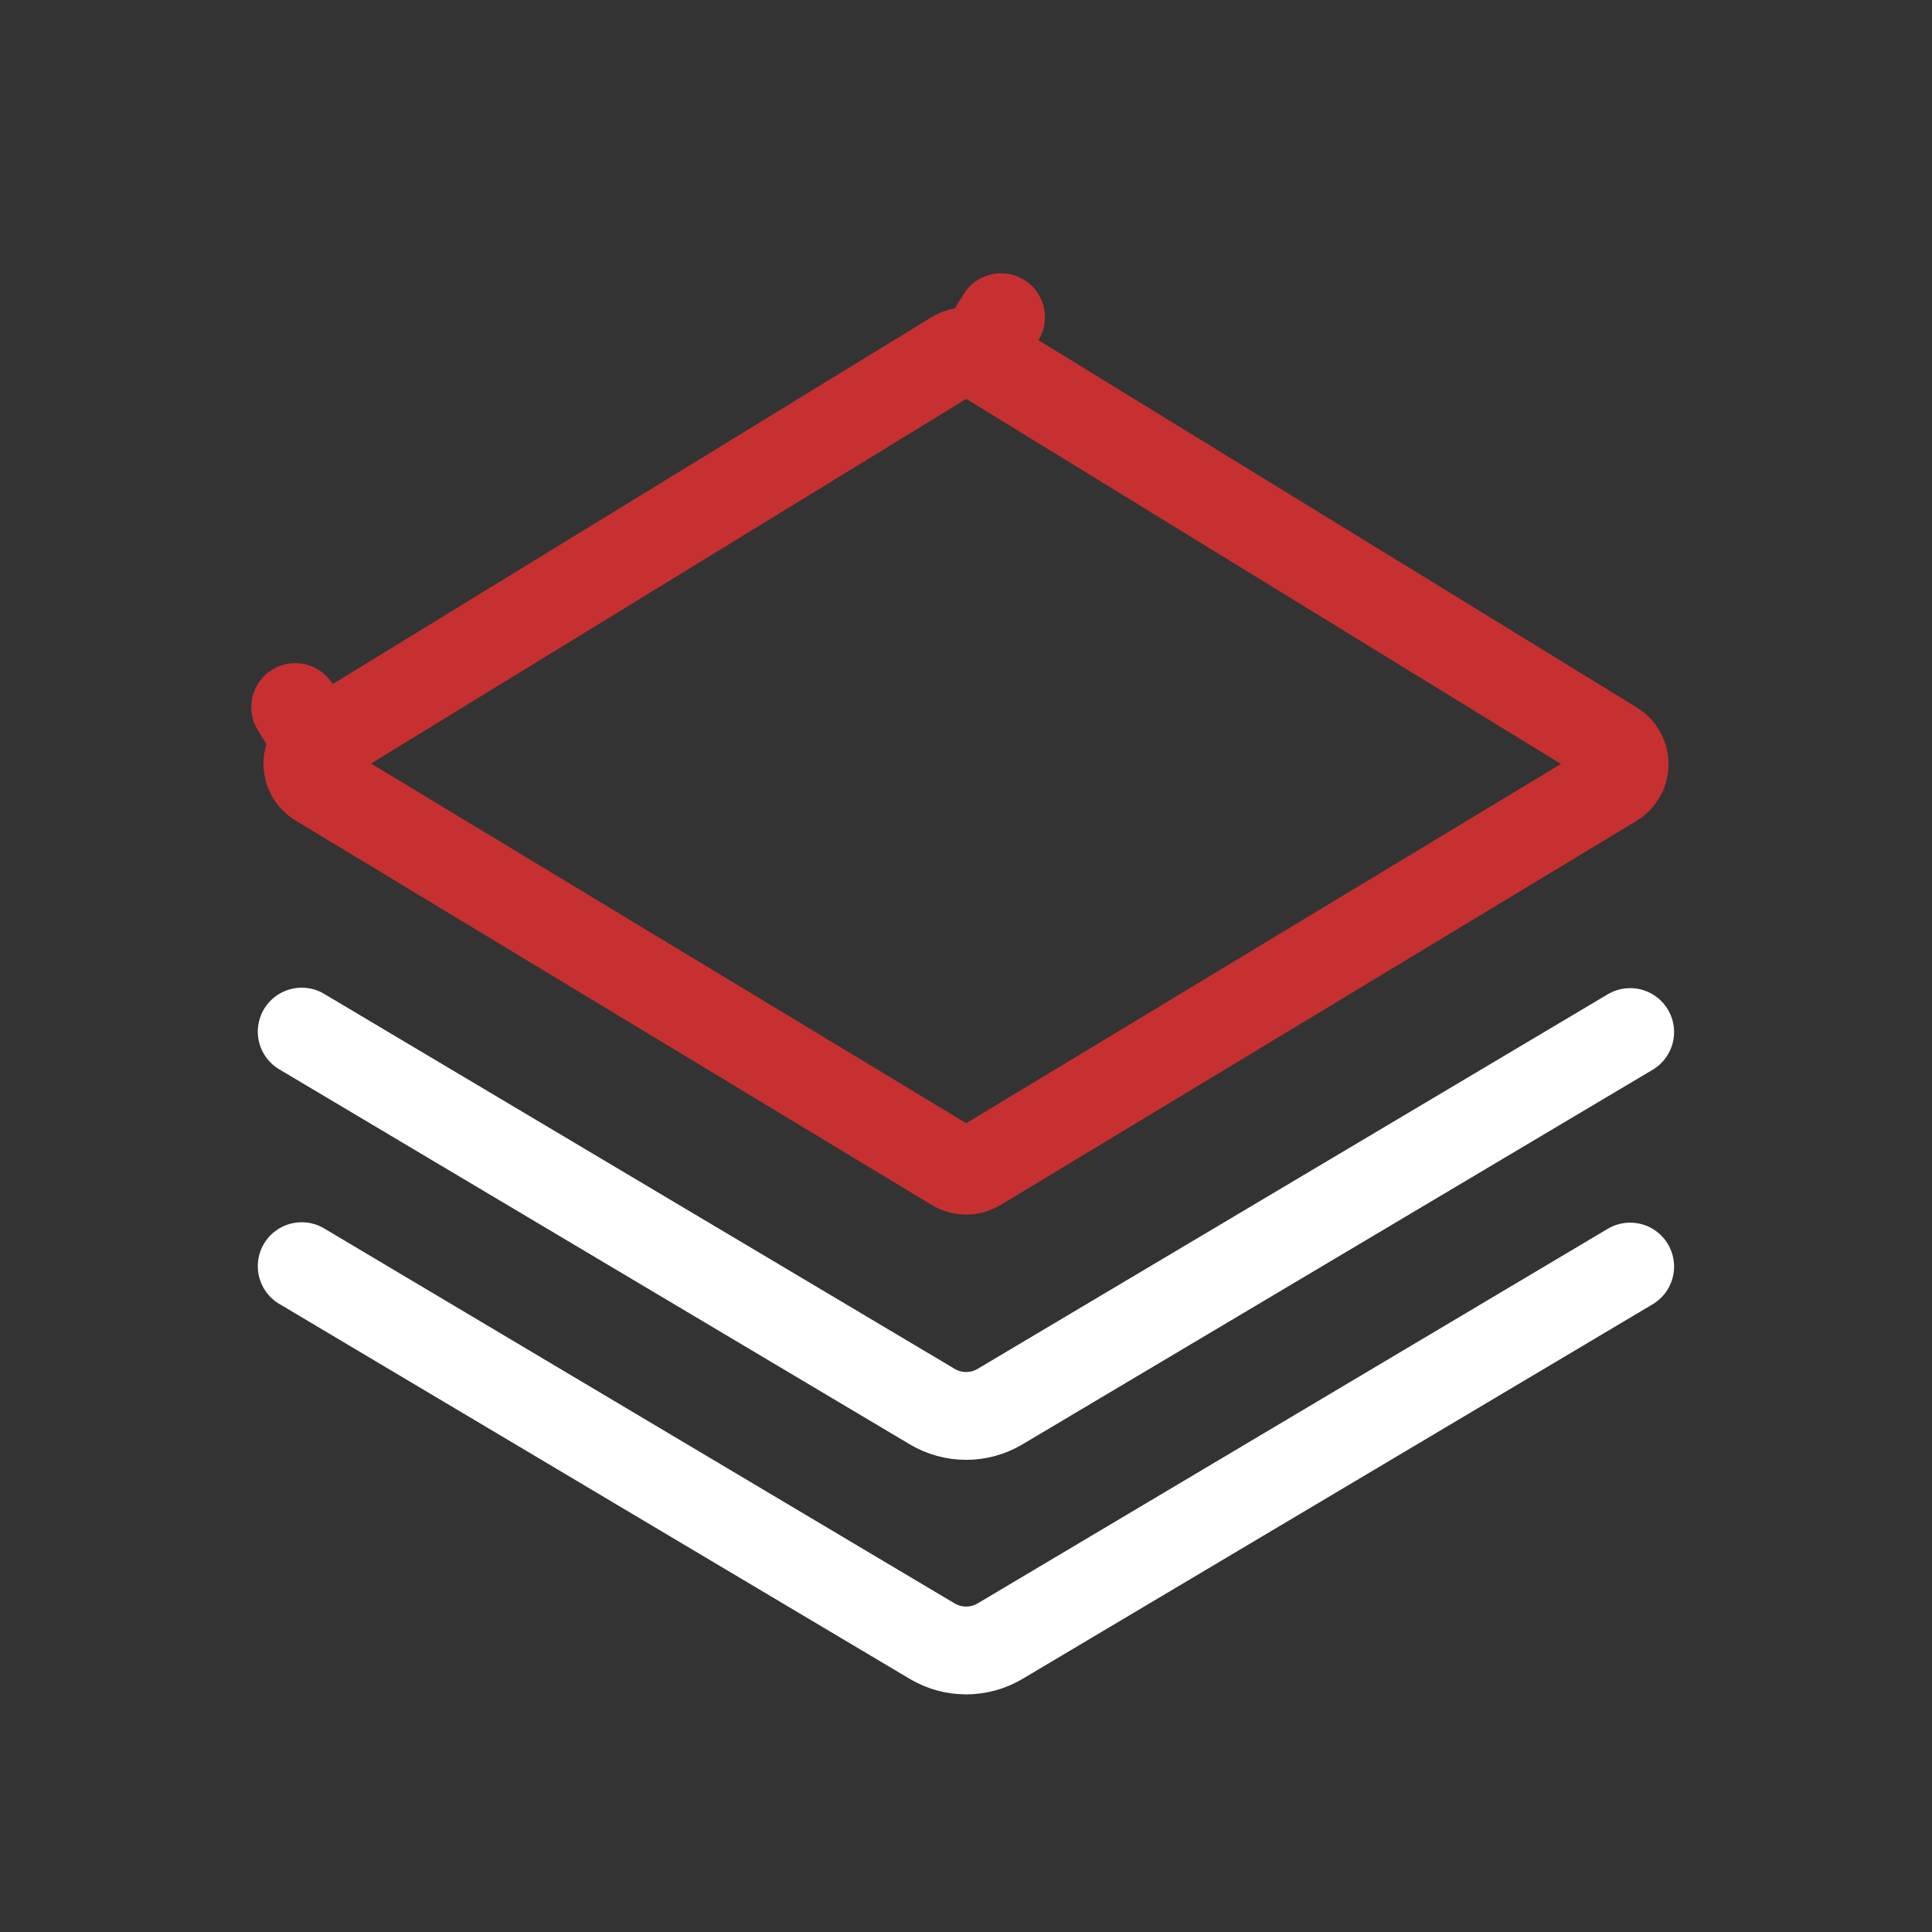
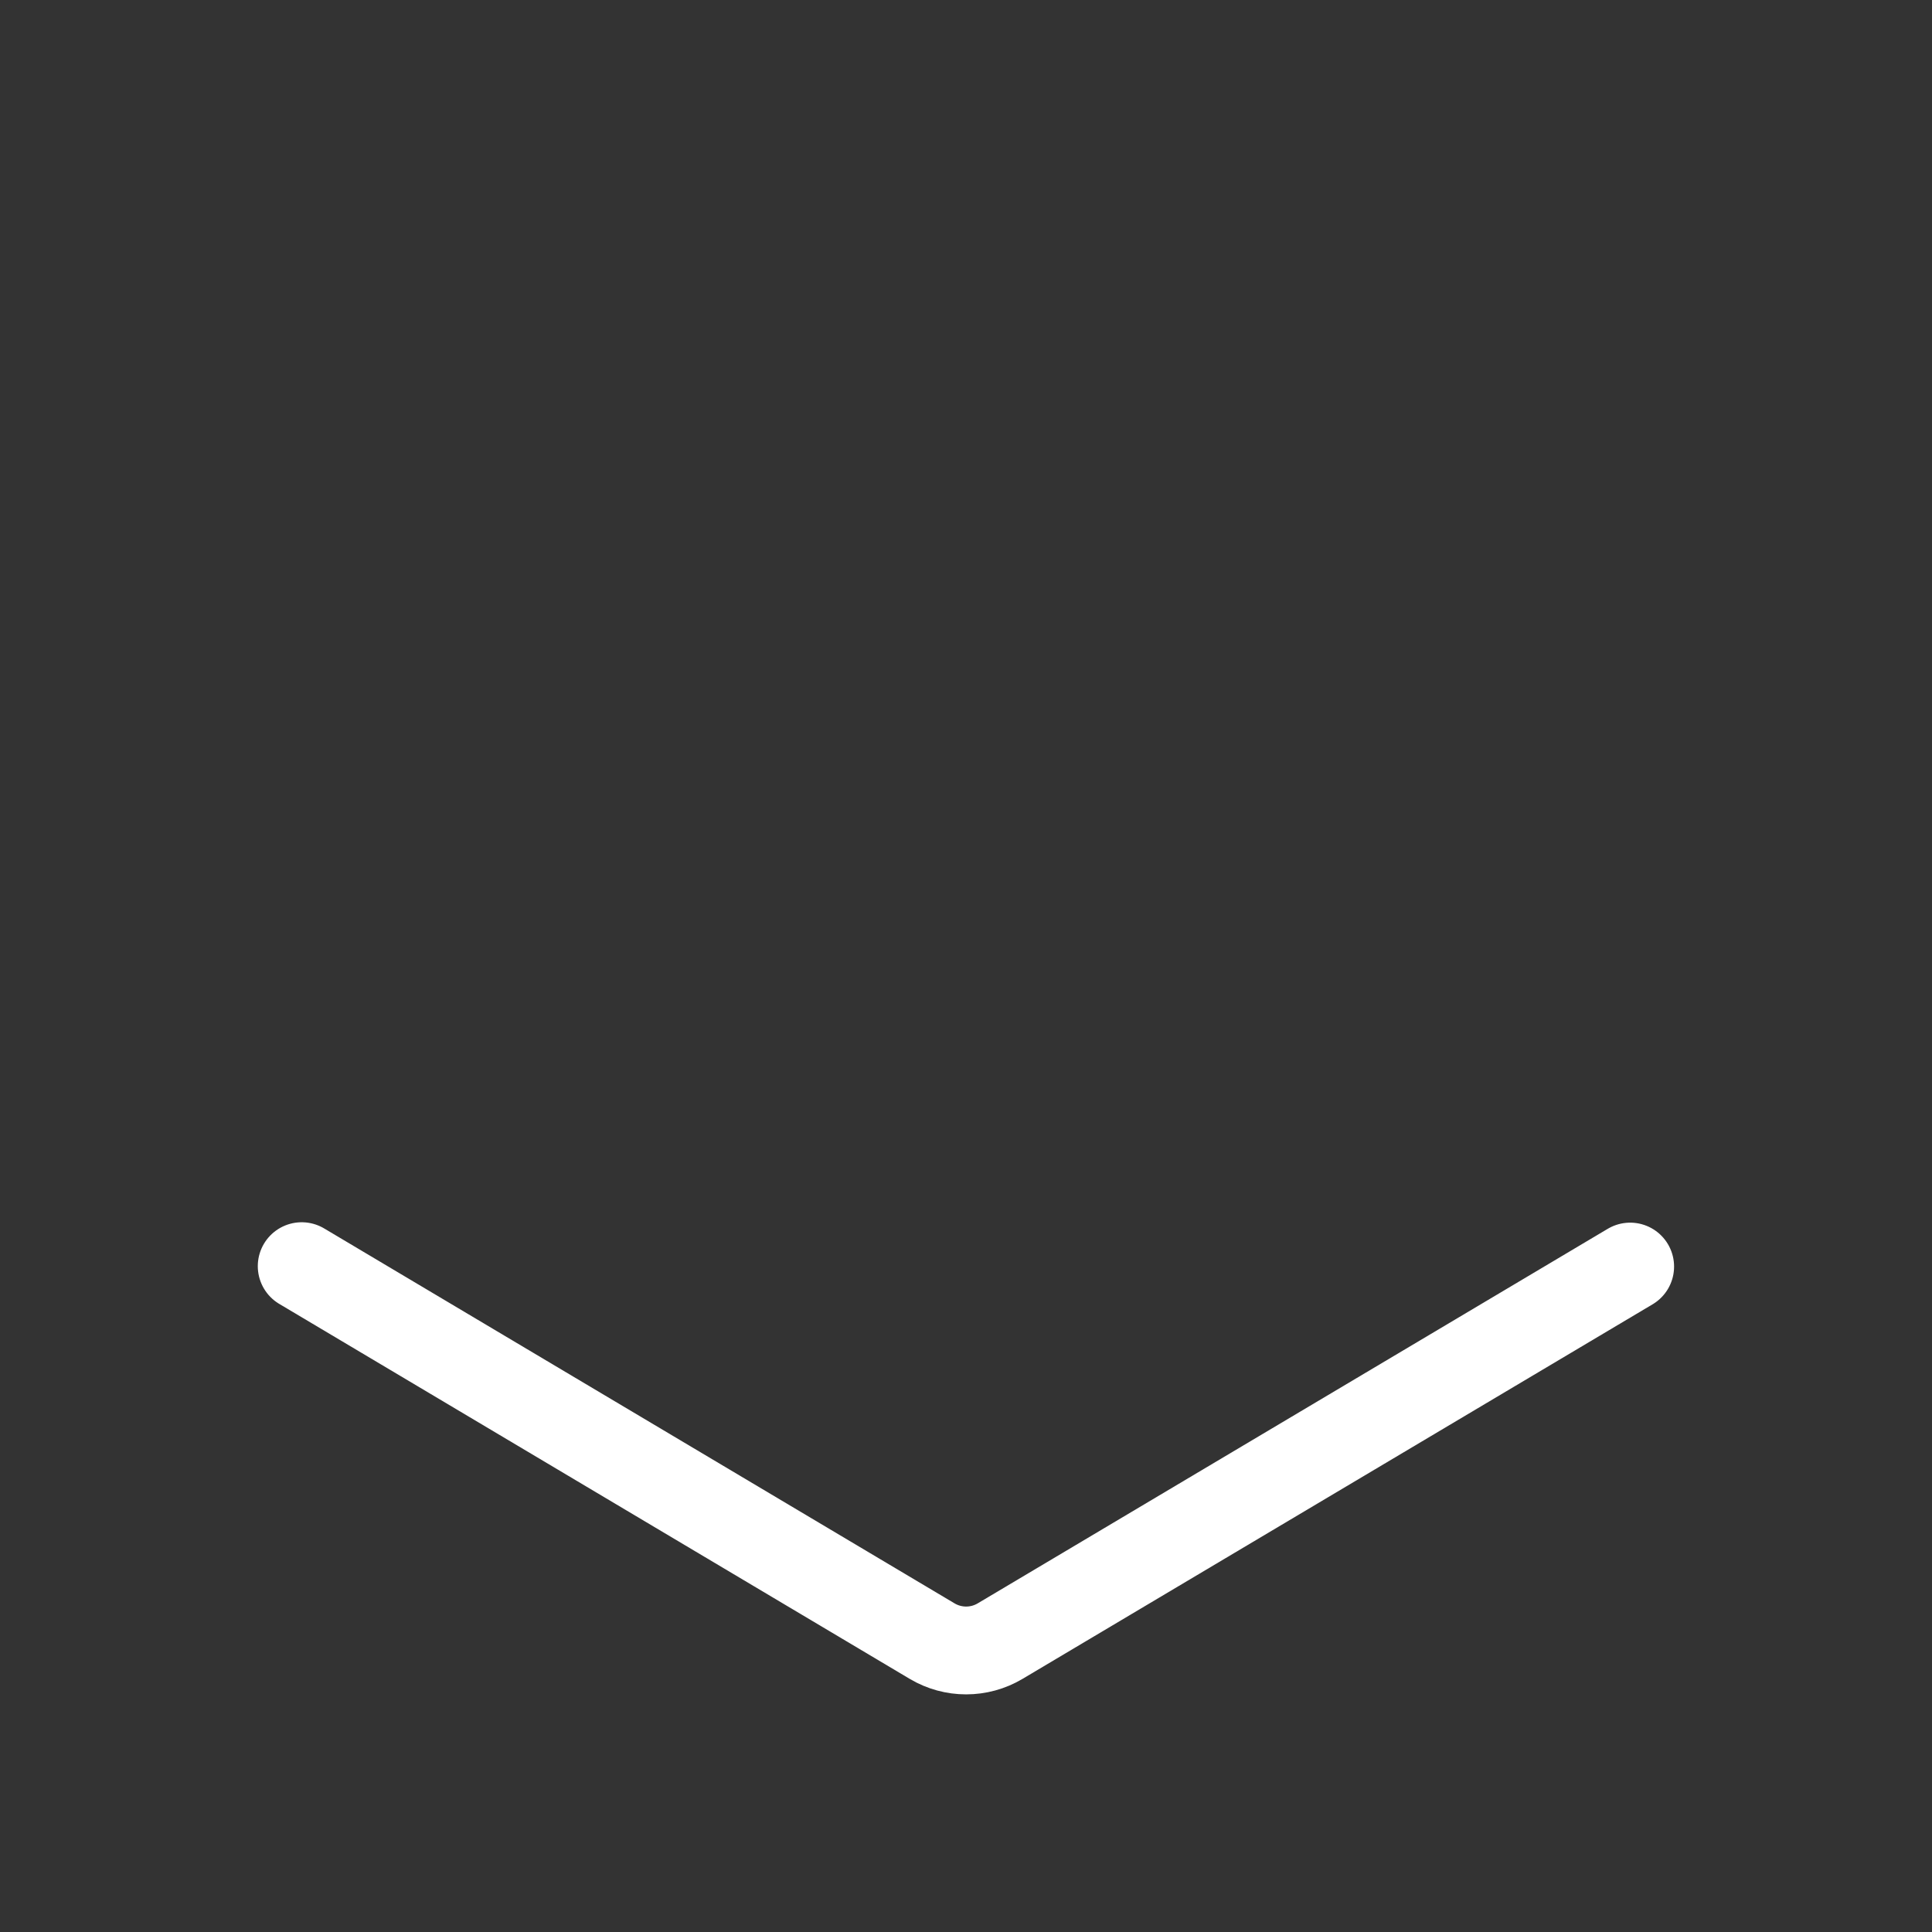
<svg xmlns="http://www.w3.org/2000/svg" width="44" height="44" viewBox="0 0 44 44" fill="none">
  <rect x="0" y="0" width="44" height="44" fill="#333333" stroke="none" />
-   <path d="M7.248 17.831C6.919 17.632 6.917 17.155 7.245 16.955L6.723 16.102L7.245 16.955L21.738 8.076C21.903 7.975 22.11 7.975 22.274 8.076L22.798 7.224L22.274 8.076L36.755 16.965C37.083 17.166 37.081 17.642 36.752 17.84L22.27 26.588C22.107 26.687 21.902 26.687 21.739 26.588L7.248 17.831Z" stroke="#C63031" stroke-width="2" stroke-linejoin="round" />
-   <path d="M37.126 23.504L22.776 32.034C22.3 32.318 21.706 32.318 21.23 32.034L6.871 23.494" stroke="white" stroke-width="2" stroke-linecap="round" />
  <path d="M37.126 28.845L22.776 37.376C22.3 37.659 21.706 37.659 21.23 37.376L6.871 28.836" stroke="white" stroke-width="2" stroke-linecap="round" />
</svg>